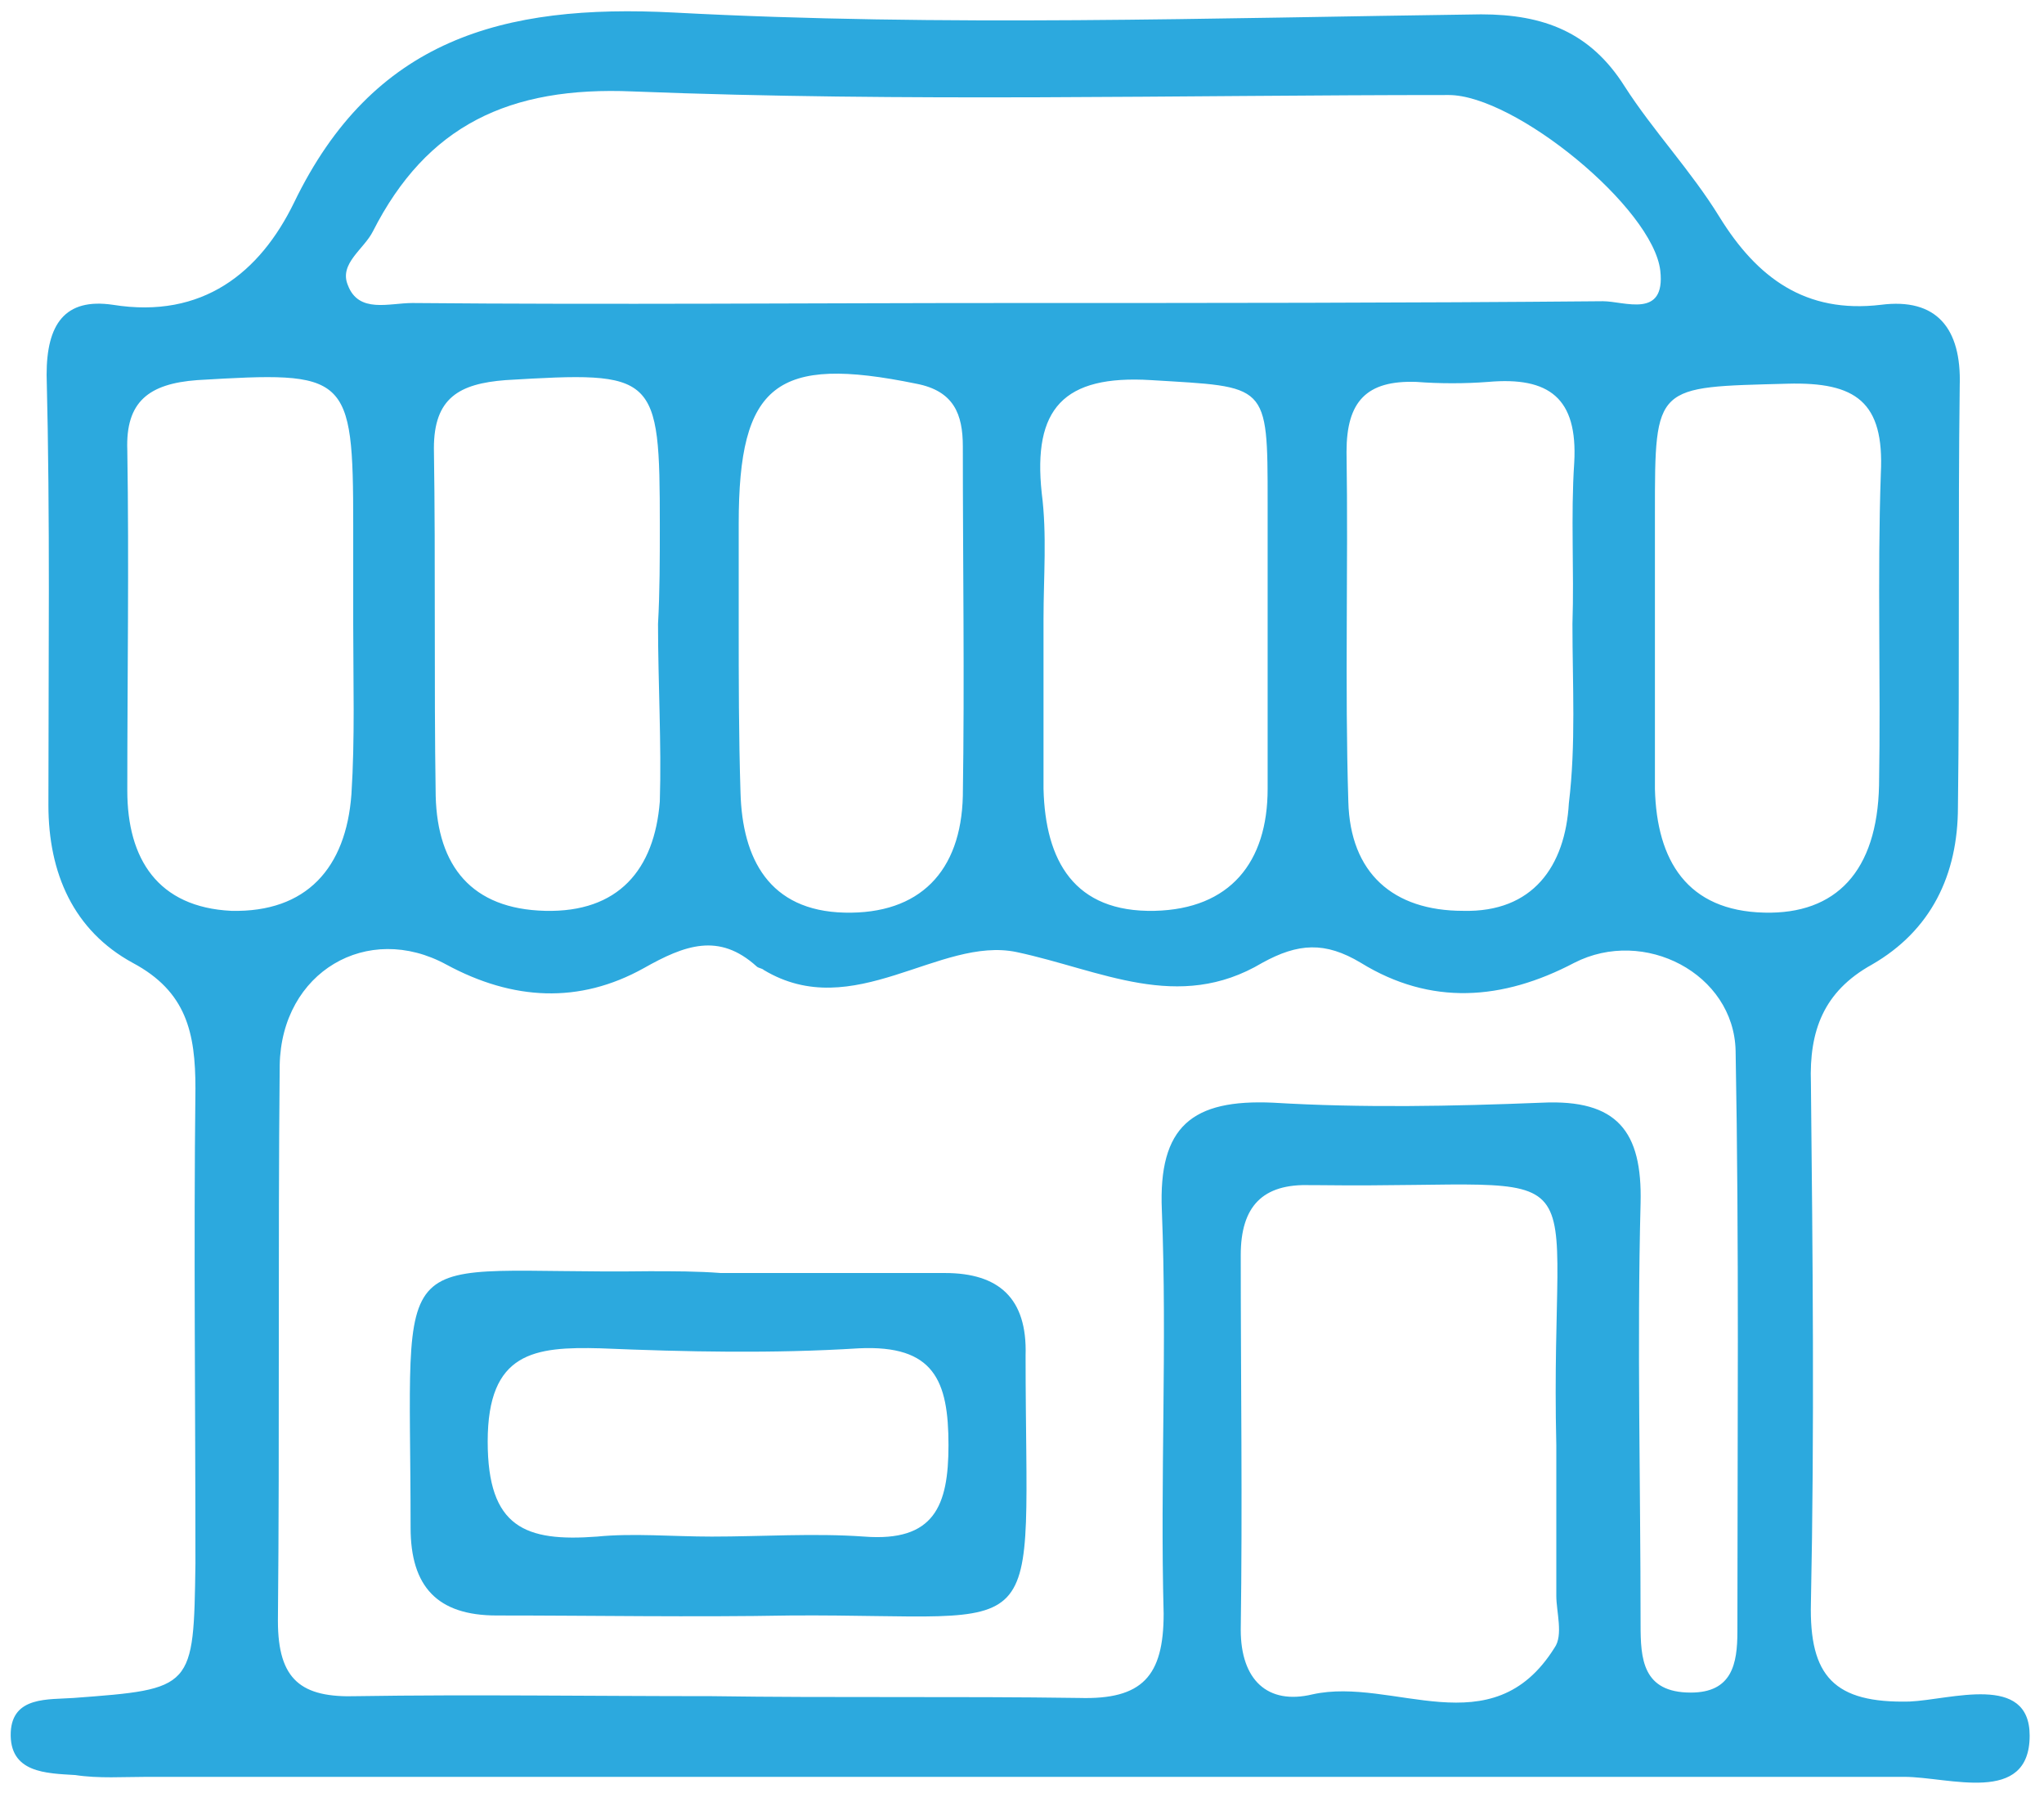
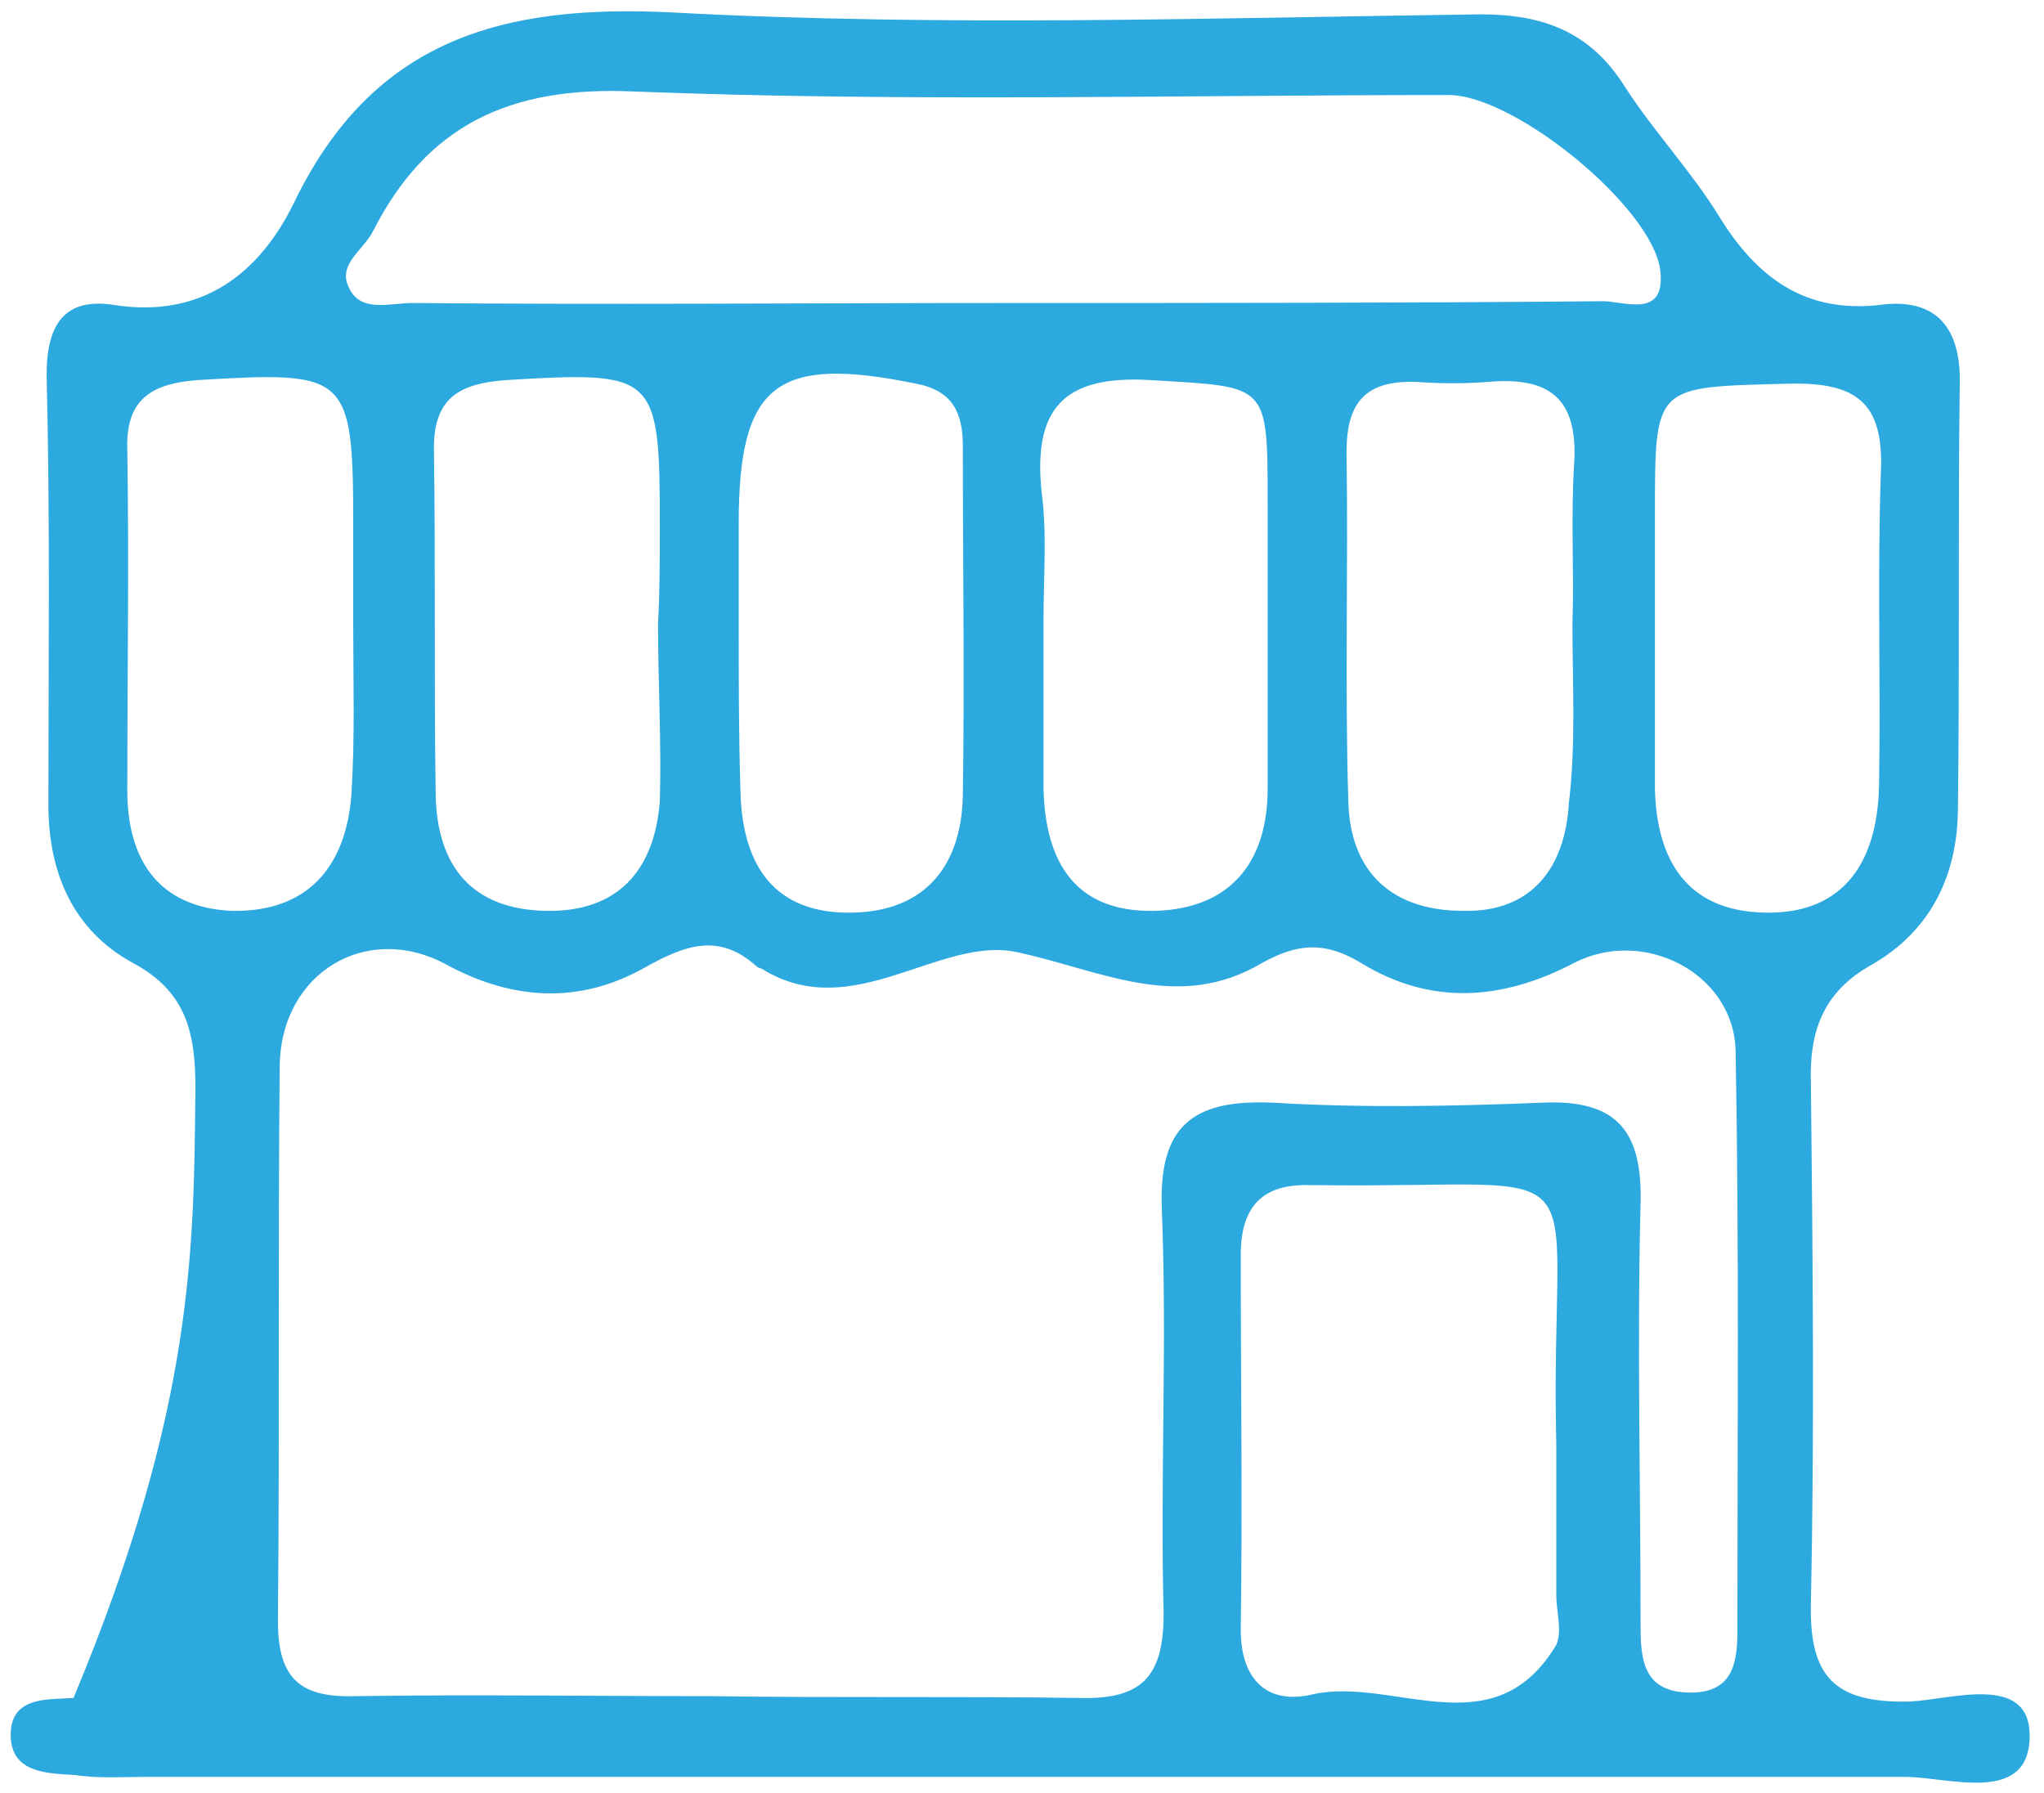
<svg xmlns="http://www.w3.org/2000/svg" width="114" height="100" viewBox="0 0 114 100" fill="none">
-   <path d="M56.7 99.1C40.5 99.1 24.4 99.1 8.2 99.1C6.9 99.1 5.5 99.2 4.2 99C2.6 98.9 0.5 98.9 0.6 96.6C0.7 94.6 2.7 94.8 4.1 94.7C10.8 94.2 10.8 94.2 10.9 87.2C10.9 78.4 10.8 69.5 10.9 60.7C10.9 57.6 10.4 55.3 7.4 53.7C4.1 51.9 2.7 48.7 2.7 44.9C2.7 36.9 2.8 28.9 2.6 20.9C2.6 18.1 3.6 16.6 6.3 17C11.3 17.8 14.5 15.2 16.4 11.3C20.8 2.2 28 0.2 37.6 0.7C52.6 1.5 67.6 1 82.6 0.8C86.1 0.8 88.7 1.8 90.6 4.8C92.2 7.3 94.3 9.5 95.9 12.1C98 15.5 100.7 17.5 104.9 17C108 16.6 109.4 18.3 109.3 21.5C109.2 29.3 109.3 37.2 109.2 45C109.2 48.8 107.7 51.9 104.4 53.8C101.7 55.3 100.9 57.5 101 60.4C101.1 70.1 101.2 79.7 101 89.4C100.9 93.5 102.3 95 106.5 94.9C108.8 94.8 113.2 93.3 113.2 96.8C113.2 100.7 108.7 99.1 106.2 99.1C89.7 99.1 73.2 99.1 56.7 99.1ZM39.7 94.6C46.5 94.7 53.3 94.6 60.2 94.7C63.7 94.8 64.9 93.5 64.9 90C64.7 82.5 65.1 75 64.8 67.5C64.6 62.8 66.5 61.3 71 61.5C76 61.8 81 61.7 86 61.5C90.2 61.3 91.6 63.1 91.5 67.1C91.3 74.9 91.5 82.7 91.5 90.6C91.5 92.5 91.6 94.4 94.3 94.4C96.6 94.4 96.9 92.8 96.9 91C96.9 80.2 97 69.4 96.8 58.6C96.7 54.3 91.7 51.7 87.8 53.7C83.8 55.8 79.8 56.1 75.9 53.7C73.9 52.5 72.4 52.6 70.4 53.7C65.7 56.5 61.4 54.1 56.7 53.1C52.4 52.2 47.6 57.1 42.6 54.1C42.5 54 42.3 54 42.2 53.9C40.1 52 38.2 52.7 35.9 54C32.3 56 28.6 55.8 24.9 53.8C20.5 51.4 15.7 54.2 15.6 59.4C15.5 69.7 15.6 80 15.5 90.4C15.5 93.7 16.8 94.7 19.9 94.6C26.3 94.5 33 94.6 39.7 94.6ZM56.4 16.9C67.4 16.9 78.4 16.9 89.4 16.8C90.6 16.8 92.9 17.8 92.6 15.1C92.2 11.6 84.5 5.3 80.8 5.3C65.6 5.3 50.5 5.7 35.3 5.1C28.4 4.8 23.8 7 20.8 12.9C20.3 13.9 18.9 14.7 19.4 15.9C20 17.5 21.7 16.9 23 16.9C34.1 17 45.2 16.9 56.4 16.9ZM86.8 80.6C86.4 63.7 89.9 66.3 73.6 66.1C73.4 66.1 73.3 66.1 73.1 66.1C70.4 66 69.2 67.3 69.2 70C69.2 77 69.3 83.9 69.2 90.9C69.2 93.7 70.7 95.1 73.2 94.5C77.7 93.5 83.2 97.5 86.7 91.9C87.2 91.2 86.8 89.9 86.8 89C86.8 86.3 86.8 83.4 86.8 80.6ZM36.7 34.8C36.8 33 36.8 31.2 36.8 29.3C36.8 20.8 36.6 20.7 28.2 21.2C25.6 21.4 24.2 22.2 24.2 25C24.3 31.5 24.2 37.9 24.3 44.4C24.4 48.3 26.3 50.7 30.4 50.8C34.5 50.9 36.5 48.5 36.8 44.7C36.9 41.5 36.7 38.1 36.7 34.8ZM92.3 34C92.3 37.3 92.3 40.6 92.3 44C92.4 48 94.1 50.8 98.4 50.9C102.4 51 104.7 48.6 104.8 43.8C104.9 38 104.7 32.2 104.9 26.4C105.1 22.4 103.5 21.3 99.7 21.4C92.3 21.6 92.3 21.4 92.3 28.6C92.3 30.4 92.3 32.2 92.3 34ZM19.7 34.8C19.7 33 19.7 31.1 19.7 29.3C19.7 20.8 19.4 20.7 11 21.2C8.3 21.4 7 22.4 7.1 25.1C7.2 31.4 7.1 37.8 7.1 44.1C7.1 47.9 8.8 50.6 12.9 50.8C17.1 50.9 19.3 48.4 19.6 44.3C19.8 41.2 19.7 38 19.7 34.8ZM41.2 34.7C41.2 37.9 41.2 41 41.3 44.2C41.4 47.9 42.9 50.8 47.1 50.9C51.3 51 53.6 48.6 53.7 44.4C53.8 37.9 53.7 31.4 53.7 24.9C53.7 23.1 53.2 21.8 51.1 21.4C43.3 19.8 41.2 21.4 41.2 29.2C41.2 31 41.2 32.8 41.2 34.7ZM58.2 34.5C58.2 37.7 58.2 40.8 58.2 44C58.3 48 59.9 50.9 64.4 50.8C68.6 50.7 70.7 48.1 70.7 44C70.7 38.7 70.7 33.3 70.7 28C70.7 21.3 70.7 21.6 64.2 21.2C59.3 20.9 57.6 22.8 58.1 27.5C58.4 29.8 58.2 32.2 58.2 34.5ZM87.7 34.8C87.8 34.8 87.8 34.8 87.7 34.8C87.8 31.8 87.6 28.8 87.8 25.8C88 22.2 86.4 21 83 21.3C81.7 21.4 80.3 21.4 79 21.3C76.2 21.2 75.1 22.4 75.1 25.2C75.2 31.7 75 38.2 75.2 44.7C75.3 48.7 77.7 50.8 81.6 50.8C85.5 50.9 87.3 48.3 87.5 44.8C87.9 41.5 87.7 38.2 87.7 34.8Z" fill="#2CA9DE" />
-   <path d="M40.2 71C44.4 71 48.5 71 52.7 71C55.7 71 57.3 72.4 57.2 75.6C57.2 92.3 58.8 90 44.1 90.1C38.6 90.2 33.1 90.1 27.7 90.1C24.4 90.1 22.9 88.5 22.9 85.2C22.9 68.6 21.4 71.1 36.2 70.9C37.6 70.9 38.9 70.9 40.2 71ZM39.7 85.7C42.5 85.7 45.4 85.5 48.2 85.7C52.1 86 52.9 84 52.9 80.6C52.9 77 52.1 75 47.9 75.2C43.1 75.5 38.3 75.4 33.5 75.2C29.8 75.1 27.2 75.4 27.2 80.4C27.2 85.2 29.3 86 33.3 85.7C35.3 85.5 37.5 85.7 39.7 85.7Z" fill="#2CA9DE" />
+   <path d="M56.7 99.1C40.5 99.1 24.4 99.1 8.2 99.1C6.9 99.1 5.5 99.2 4.2 99C2.6 98.9 0.5 98.9 0.6 96.6C0.7 94.6 2.7 94.8 4.1 94.7C10.9 78.4 10.8 69.5 10.9 60.7C10.9 57.6 10.4 55.3 7.4 53.7C4.1 51.9 2.7 48.7 2.7 44.9C2.7 36.9 2.8 28.9 2.6 20.9C2.6 18.1 3.6 16.6 6.3 17C11.3 17.8 14.5 15.2 16.4 11.3C20.8 2.2 28 0.2 37.6 0.7C52.6 1.5 67.6 1 82.6 0.8C86.1 0.8 88.7 1.8 90.6 4.8C92.2 7.3 94.3 9.5 95.9 12.1C98 15.5 100.7 17.5 104.9 17C108 16.6 109.4 18.3 109.3 21.5C109.2 29.3 109.3 37.2 109.2 45C109.2 48.8 107.7 51.9 104.4 53.8C101.7 55.3 100.9 57.5 101 60.4C101.1 70.1 101.2 79.7 101 89.4C100.9 93.5 102.3 95 106.5 94.9C108.8 94.8 113.2 93.3 113.2 96.8C113.2 100.7 108.7 99.1 106.2 99.1C89.7 99.1 73.2 99.1 56.7 99.1ZM39.7 94.6C46.5 94.7 53.3 94.6 60.2 94.7C63.7 94.8 64.9 93.5 64.9 90C64.7 82.5 65.1 75 64.8 67.5C64.6 62.8 66.5 61.3 71 61.5C76 61.8 81 61.7 86 61.5C90.2 61.3 91.6 63.1 91.5 67.1C91.3 74.9 91.5 82.7 91.5 90.6C91.5 92.5 91.6 94.4 94.3 94.4C96.6 94.4 96.9 92.8 96.9 91C96.9 80.2 97 69.4 96.8 58.6C96.7 54.3 91.7 51.7 87.8 53.7C83.8 55.8 79.8 56.1 75.9 53.7C73.9 52.5 72.4 52.6 70.4 53.7C65.7 56.5 61.4 54.1 56.7 53.1C52.4 52.2 47.6 57.1 42.6 54.1C42.5 54 42.3 54 42.2 53.9C40.1 52 38.2 52.7 35.9 54C32.3 56 28.6 55.8 24.9 53.8C20.5 51.4 15.7 54.2 15.6 59.4C15.5 69.7 15.6 80 15.5 90.4C15.5 93.7 16.8 94.7 19.9 94.6C26.3 94.5 33 94.6 39.7 94.6ZM56.4 16.9C67.4 16.9 78.4 16.9 89.4 16.8C90.6 16.8 92.9 17.8 92.6 15.1C92.2 11.6 84.5 5.3 80.8 5.3C65.6 5.3 50.5 5.7 35.3 5.1C28.4 4.8 23.8 7 20.8 12.9C20.3 13.9 18.9 14.7 19.4 15.9C20 17.5 21.7 16.9 23 16.9C34.1 17 45.2 16.9 56.4 16.9ZM86.8 80.6C86.4 63.7 89.9 66.3 73.6 66.1C73.4 66.1 73.3 66.1 73.1 66.1C70.4 66 69.2 67.3 69.2 70C69.2 77 69.3 83.9 69.2 90.9C69.2 93.7 70.7 95.1 73.2 94.5C77.7 93.5 83.2 97.5 86.7 91.9C87.2 91.2 86.8 89.9 86.8 89C86.8 86.3 86.8 83.4 86.8 80.6ZM36.7 34.8C36.8 33 36.8 31.2 36.8 29.3C36.8 20.8 36.6 20.7 28.2 21.2C25.6 21.4 24.2 22.2 24.2 25C24.3 31.5 24.2 37.9 24.3 44.4C24.4 48.3 26.3 50.7 30.4 50.8C34.5 50.9 36.5 48.5 36.8 44.7C36.9 41.5 36.7 38.1 36.7 34.8ZM92.3 34C92.3 37.3 92.3 40.6 92.3 44C92.4 48 94.1 50.8 98.4 50.9C102.4 51 104.7 48.6 104.8 43.8C104.9 38 104.7 32.2 104.9 26.4C105.1 22.4 103.5 21.3 99.7 21.4C92.3 21.6 92.3 21.4 92.3 28.6C92.3 30.4 92.3 32.2 92.3 34ZM19.7 34.8C19.7 33 19.7 31.1 19.7 29.3C19.7 20.8 19.4 20.7 11 21.2C8.3 21.4 7 22.4 7.1 25.1C7.2 31.4 7.1 37.8 7.1 44.1C7.1 47.9 8.8 50.6 12.9 50.8C17.1 50.9 19.3 48.4 19.6 44.3C19.8 41.2 19.7 38 19.7 34.8ZM41.2 34.7C41.2 37.9 41.2 41 41.3 44.2C41.4 47.9 42.9 50.8 47.1 50.9C51.3 51 53.6 48.6 53.7 44.4C53.8 37.9 53.7 31.4 53.7 24.9C53.7 23.1 53.2 21.8 51.1 21.4C43.3 19.8 41.2 21.4 41.2 29.2C41.2 31 41.2 32.8 41.2 34.7ZM58.2 34.5C58.2 37.7 58.2 40.8 58.2 44C58.3 48 59.9 50.9 64.4 50.8C68.6 50.7 70.7 48.1 70.7 44C70.7 38.7 70.7 33.3 70.7 28C70.7 21.3 70.7 21.6 64.2 21.2C59.3 20.9 57.6 22.8 58.1 27.5C58.4 29.8 58.2 32.2 58.2 34.5ZM87.7 34.8C87.8 34.8 87.8 34.8 87.7 34.8C87.8 31.8 87.6 28.8 87.8 25.8C88 22.2 86.4 21 83 21.3C81.7 21.4 80.3 21.4 79 21.3C76.2 21.2 75.1 22.4 75.1 25.2C75.2 31.7 75 38.2 75.2 44.7C75.3 48.7 77.7 50.8 81.6 50.8C85.5 50.9 87.3 48.3 87.5 44.8C87.9 41.5 87.7 38.2 87.7 34.8Z" fill="#2CA9DE" />
</svg>